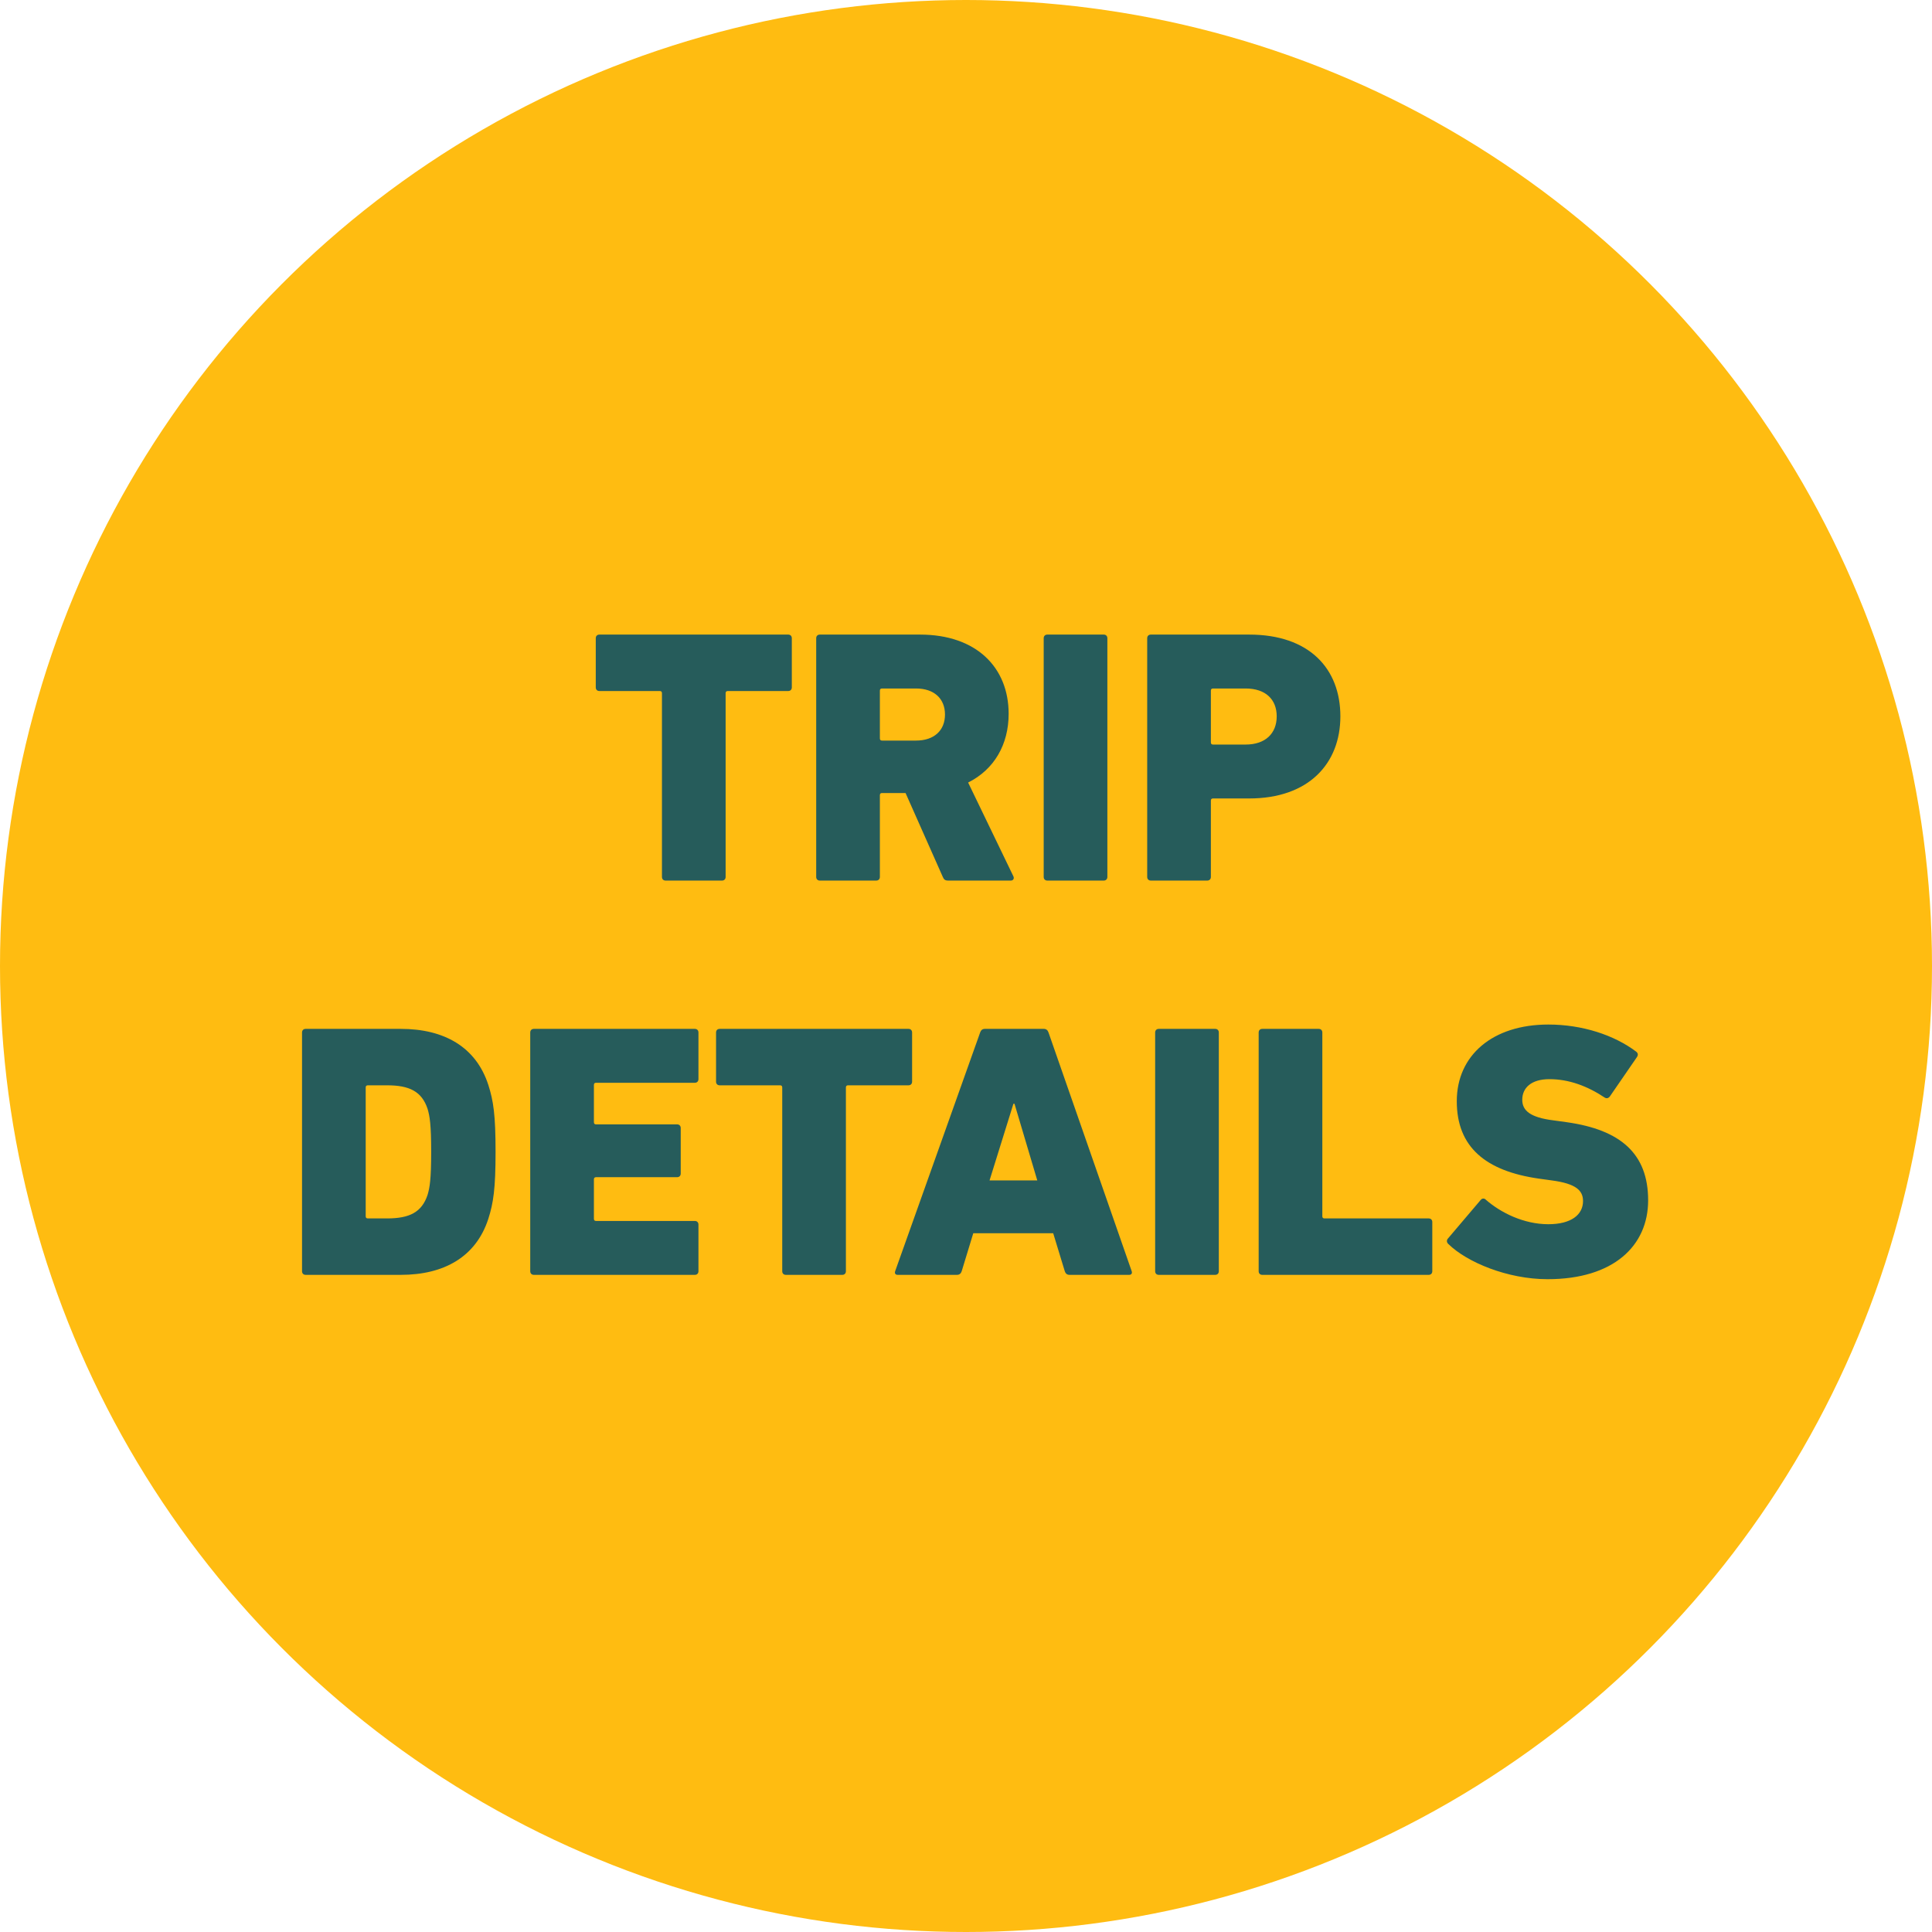
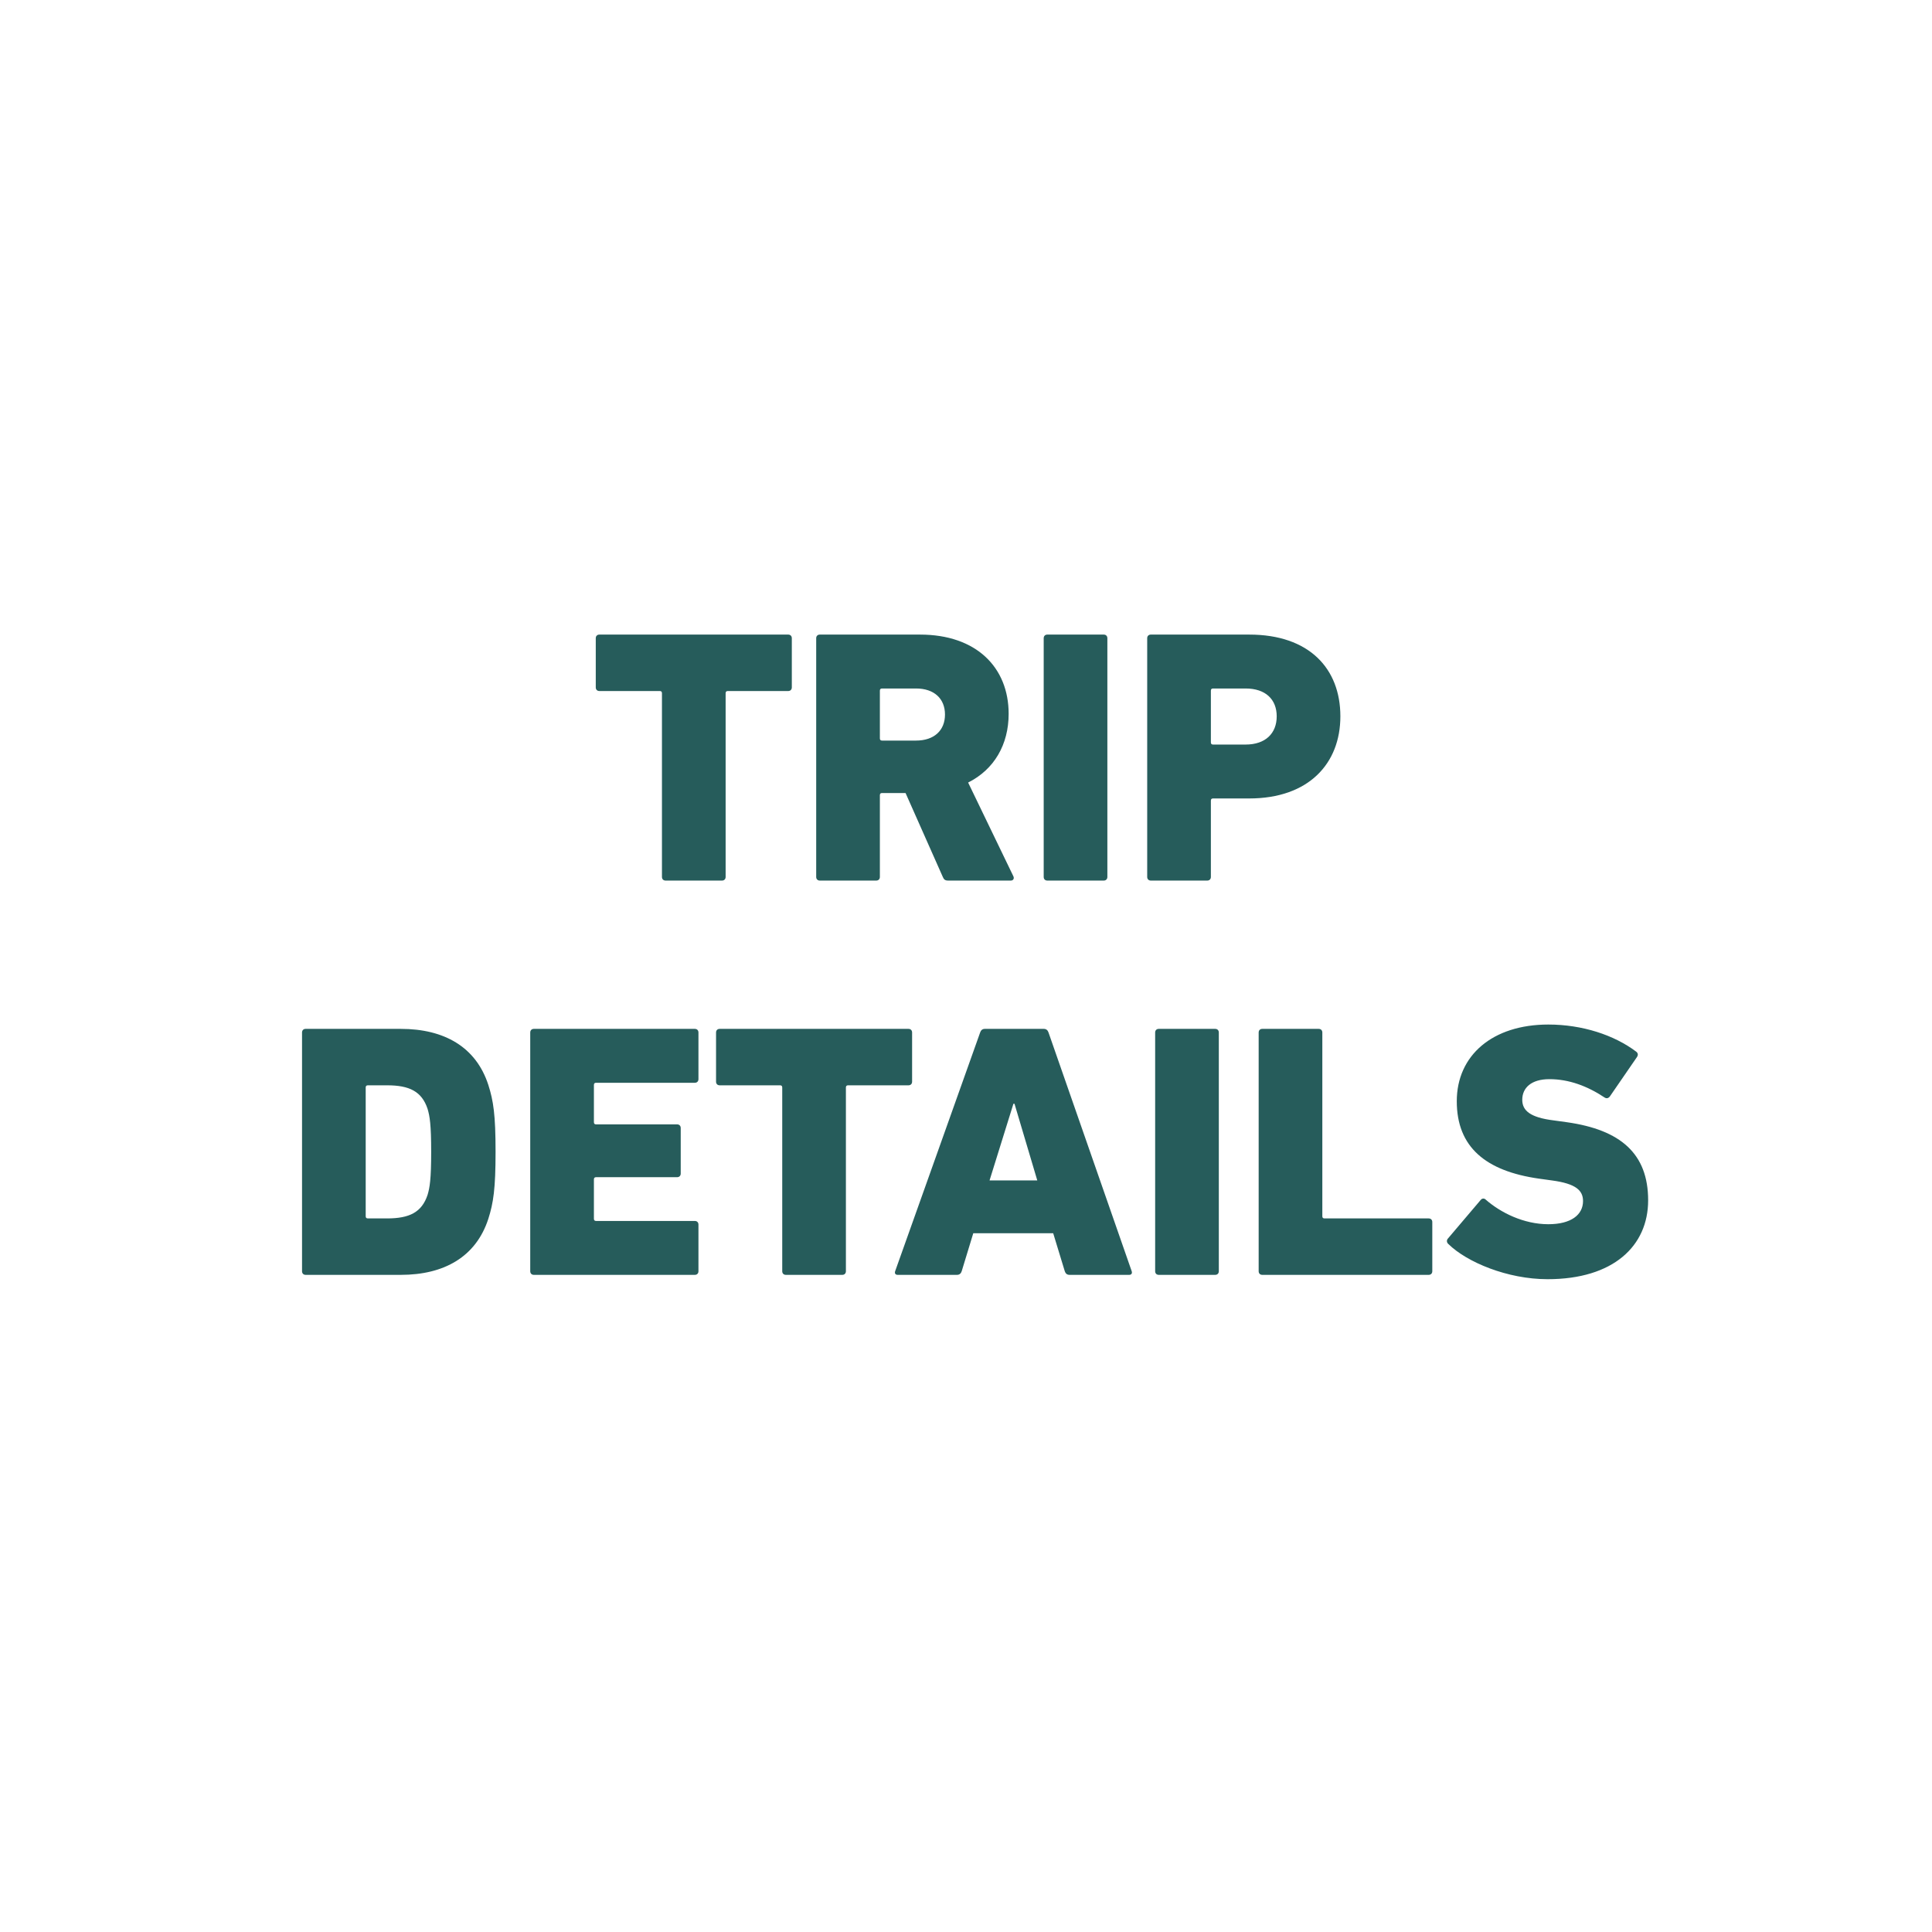
<svg xmlns="http://www.w3.org/2000/svg" width="147" height="147" viewBox="0 0 147 147" fill="none">
-   <circle cx="73.5" cy="73.5" r="73.5" fill="#FFBC11" />
  <path d="M54.935 67H50.642C50.476 67 50.366 66.89 50.366 66.725V52.743C50.366 52.633 50.311 52.578 50.201 52.578H45.605C45.44 52.578 45.33 52.468 45.33 52.303V48.559C45.33 48.394 45.44 48.284 45.605 48.284H59.972C60.137 48.284 60.247 48.394 60.247 48.559V52.303C60.247 52.468 60.137 52.578 59.972 52.578H55.376C55.266 52.578 55.211 52.633 55.211 52.743V66.725C55.211 66.89 55.1 67 54.935 67ZM76.91 67H72.148C71.901 67 71.818 66.917 71.736 66.725L68.901 60.339H67.112C67.002 60.339 66.947 60.394 66.947 60.505V66.725C66.947 66.89 66.837 67 66.671 67H62.378C62.213 67 62.102 66.89 62.102 66.725V48.559C62.102 48.394 62.213 48.284 62.378 48.284H70.002C74.295 48.284 76.745 50.789 76.745 54.312C76.745 56.651 75.644 58.55 73.662 59.541L77.103 66.67C77.185 66.835 77.103 67 76.91 67ZM69.699 56.348C71.075 56.348 71.901 55.578 71.901 54.367C71.901 53.156 71.075 52.385 69.699 52.385H67.112C67.002 52.385 66.947 52.44 66.947 52.55V56.183C66.947 56.293 67.002 56.348 67.112 56.348H69.699ZM79.412 66.725V48.559C79.412 48.394 79.522 48.284 79.687 48.284H83.981C84.146 48.284 84.256 48.394 84.256 48.559V66.725C84.256 66.89 84.146 67 83.981 67H79.687C79.522 67 79.412 66.89 79.412 66.725ZM91.856 67H87.563C87.398 67 87.287 66.89 87.287 66.725V48.559C87.287 48.394 87.398 48.284 87.563 48.284H95.049C99.618 48.284 101.985 50.871 101.985 54.504C101.985 58.082 99.59 60.752 95.049 60.752H92.297C92.187 60.752 92.132 60.807 92.132 60.917V66.725C92.132 66.89 92.022 67 91.856 67ZM94.774 56.651C96.288 56.651 97.141 55.798 97.141 54.504C97.141 53.211 96.288 52.385 94.774 52.385H92.297C92.187 52.385 92.132 52.44 92.132 52.55V56.486C92.132 56.596 92.187 56.651 92.297 56.651H94.774ZM22.981 96.725V78.559C22.981 78.394 23.091 78.284 23.256 78.284H30.495C33.798 78.284 36.22 79.66 37.156 82.55C37.541 83.761 37.706 84.807 37.706 87.642C37.706 90.449 37.541 91.523 37.156 92.734C36.22 95.624 33.798 97 30.495 97H23.256C23.091 97 22.981 96.89 22.981 96.725ZM27.825 92.541C27.825 92.651 27.88 92.706 27.99 92.706H29.449C31.155 92.706 32.091 92.239 32.532 90.917C32.697 90.367 32.807 89.734 32.807 87.642C32.807 85.55 32.697 84.917 32.532 84.367C32.091 83.046 31.155 82.578 29.449 82.578H27.99C27.88 82.578 27.825 82.633 27.825 82.743V92.541ZM40.344 96.725V78.559C40.344 78.394 40.455 78.284 40.62 78.284H52.868C53.033 78.284 53.143 78.394 53.143 78.559V82.11C53.143 82.275 53.033 82.385 52.868 82.385H45.354C45.244 82.385 45.189 82.44 45.189 82.55V85.385C45.189 85.495 45.244 85.55 45.354 85.55H51.519C51.684 85.55 51.794 85.66 51.794 85.826V89.293C51.794 89.459 51.684 89.569 51.519 89.569H45.354C45.244 89.569 45.189 89.624 45.189 89.734V92.734C45.189 92.844 45.244 92.899 45.354 92.899H52.868C53.033 92.899 53.143 93.009 53.143 93.174V96.725C53.143 96.89 53.033 97 52.868 97H40.62C40.455 97 40.344 96.89 40.344 96.725ZM64.087 97H59.794C59.629 97 59.518 96.89 59.518 96.725V82.743C59.518 82.633 59.463 82.578 59.353 82.578H54.757C54.592 82.578 54.482 82.468 54.482 82.302V78.559C54.482 78.394 54.592 78.284 54.757 78.284H69.124C69.289 78.284 69.399 78.394 69.399 78.559V82.302C69.399 82.468 69.289 82.578 69.124 82.578H64.528C64.418 82.578 64.362 82.633 64.362 82.743V96.725C64.362 96.89 64.252 97 64.087 97ZM68.108 96.725L74.576 78.559C74.631 78.394 74.741 78.284 74.933 78.284H79.42C79.612 78.284 79.722 78.394 79.778 78.559L86.108 96.725C86.163 96.89 86.08 97 85.915 97H81.374C81.181 97 81.071 96.89 81.016 96.725L80.135 93.835H74.053L73.172 96.725C73.117 96.89 73.007 97 72.814 97H68.3C68.135 97 68.053 96.89 68.108 96.725ZM75.291 89.816H78.924L77.19 83.981H77.108L75.291 89.816ZM87.892 96.725V78.559C87.892 78.394 88.002 78.284 88.168 78.284H92.461C92.626 78.284 92.736 78.394 92.736 78.559V96.725C92.736 96.89 92.626 97 92.461 97H88.168C88.002 97 87.892 96.89 87.892 96.725ZM95.768 96.725V78.559C95.768 78.394 95.878 78.284 96.043 78.284H100.336C100.502 78.284 100.612 78.394 100.612 78.559V92.541C100.612 92.651 100.667 92.706 100.777 92.706H108.704C108.869 92.706 108.979 92.816 108.979 92.982V96.725C108.979 96.89 108.869 97 108.704 97H96.043C95.878 97 95.768 96.89 95.768 96.725ZM117.751 97.33C114.696 97.33 111.613 96.037 110.209 94.66C110.072 94.55 110.044 94.358 110.182 94.22L112.659 91.303C112.769 91.165 112.934 91.165 113.044 91.275C114.173 92.266 115.934 93.147 117.806 93.147C119.54 93.147 120.448 92.431 120.448 91.385C120.448 90.587 119.925 90.064 118.081 89.816L117.09 89.679C113.044 89.101 110.842 87.284 110.842 83.789C110.842 80.293 113.567 77.954 117.806 77.954C120.393 77.954 122.815 78.752 124.494 80.018C124.632 80.128 124.659 80.266 124.549 80.431L122.485 83.431C122.375 83.569 122.237 83.596 122.1 83.513C120.778 82.633 119.375 82.11 117.888 82.11C116.512 82.11 115.824 82.77 115.824 83.679C115.824 84.504 116.43 85.027 118.219 85.248L119.21 85.385C123.311 85.963 125.402 87.78 125.402 91.33C125.402 94.798 122.76 97.33 117.751 97.33Z" fill="#265C5B" />
</svg>